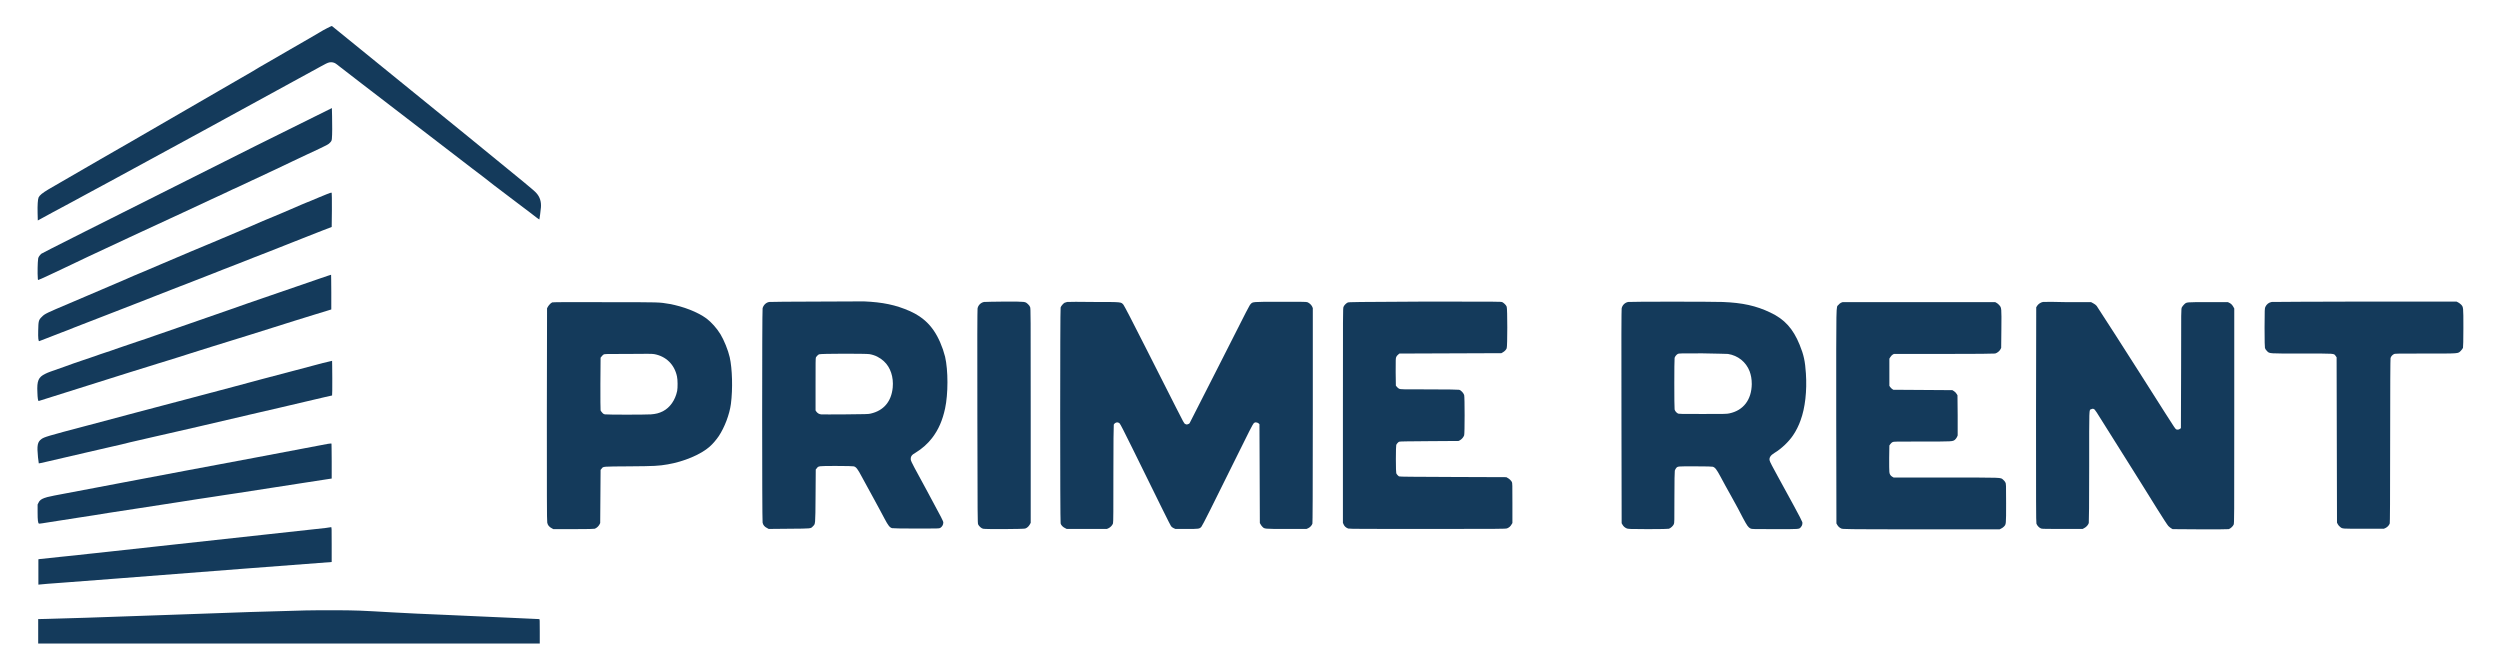
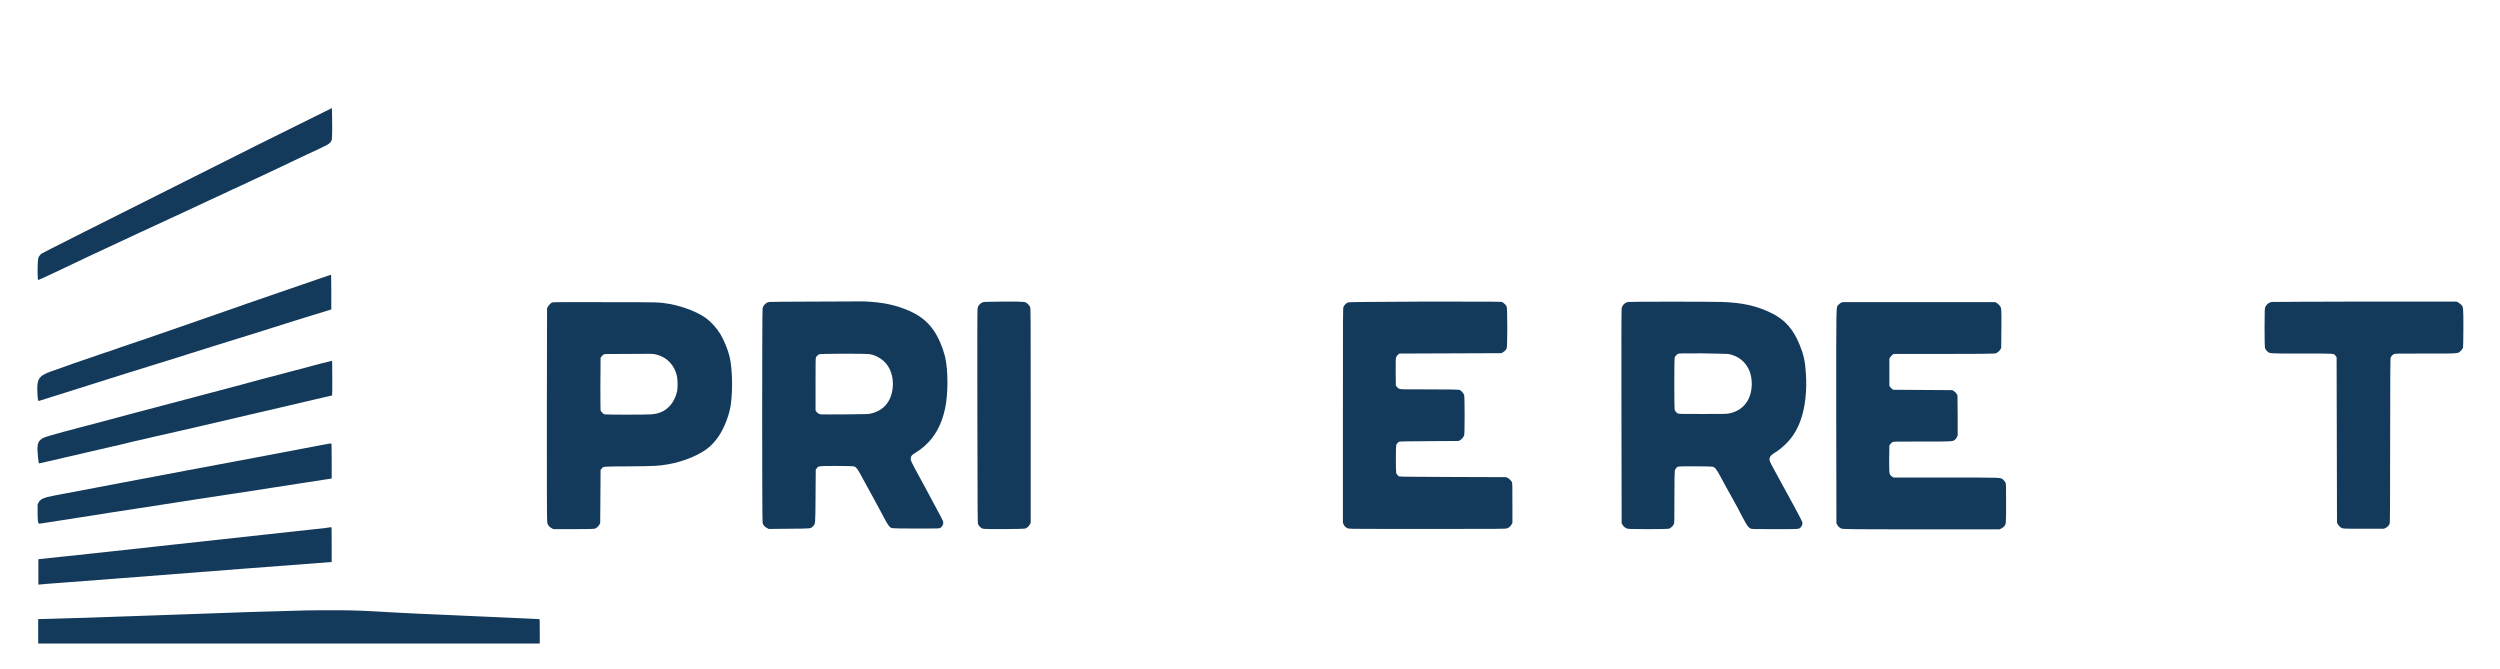
<svg xmlns="http://www.w3.org/2000/svg" version="1.1" id="Layer_1" x="0px" y="0px" width="127" height="34" viewBox="0 0 127 33" style="enable-background:new 0 0 127 33;" xml:space="preserve">
  <style type="text/css">
	.st0{fill:#143A5B;}
</style>
  <g transform="translate(0,1948) scale(0.1,-0.1)">
-     <path class="st0" d="M166.2,19470.7c-1.2-0.6-3-1.6-4.1-2.3c-1-0.6-3.4-2-5.3-3.1c-1.9-1.1-6-3.5-9.2-5.3   c-3.2-1.9-8.3-4.8-11.4-6.6c-3-1.7-6.6-3.8-8-4.7c-1.4-0.8-4.3-2.5-6.4-3.7c-2.1-1.2-6.7-3.9-10.2-5.9   c-8.3-4.8-19.1-11.1-24.7-14.3c-14.8-8.6-28-16.2-35.7-20.6c-15.1-8.7-21.9-12.7-26.6-15.4c-3-1.8-4.5-3-5-4.1   c-0.4-1-0.6-3.8-0.5-7.9l0.1-3.8l2.2,1.2c1.2,0.7,3.7,2,5.5,3s6.2,3.3,9.7,5.2c3.5,1.9,7.7,4.2,9.4,5.1c1.7,0.9,6.3,3.4,10.2,5.5   c8.5,4.6,26.8,14.6,30.7,16.7c1.5,0.8,9.1,5,16.9,9.2c16.7,9.1,25.3,13.8,44.8,24.5c15,8.2,17.3,9.5,18,9.7   c1.1,0.4,2.3,0.4,3.4-0.1c0.5-0.2,1.8-1.2,2.9-2.1c7.3-5.6,12.1-9.4,28.2-21.7c17.3-13.3,25.5-19.6,38.8-29.8   c3.5-2.6,8.4-6.4,10.9-8.4c2.6-2,8.1-6.2,12.4-9.4c4.2-3.2,8.4-6.3,9.2-7c0.8-0.6,1.5-1.1,1.6-1.1c0.1,0.1,0.7,5,0.8,6.2   c0.2,2.8-0.5,5.2-2.3,7.2c-1.2,1.4-4.3,3.9-34.7,28.7c-18,14.6-68.5,55.6-69.2,56.2C168.4,19471.8,167.4,19471.3,166.2,19470.7z" />
    <path class="st0" d="M129.5,19410.7c-87.4-43.8-107.8-54.1-108.5-54.6c-0.4-0.3-0.9-0.9-1.2-1.4c-0.4-0.7-0.5-1-0.6-3.1   c-0.1-1.3-0.1-3.8-0.1-5.6c0.1-3.2,0.1-3.3,0.4-3.2c0.7,0.2,3.7,1.6,7.3,3.3c2,0.9,6.1,2.9,9.1,4.3c3.1,1.5,7,3.3,8.6,4.1   c4,1.9,16,7.5,21.2,9.9c2.2,1,5.3,2.5,6.9,3.2s4.6,2.1,6.7,3.1c2.2,1,5.1,2.4,6.7,3.1s4.6,2.1,6.7,3.1c5.1,2.4,11.5,5.4,14.8,6.9   c1.4,0.7,4.5,2.1,6.7,3.1c2.2,1.1,5.3,2.5,6.9,3.2s4.6,2.2,6.8,3.2c10,4.7,14.9,6.9,20.8,9.8c1.6,0.8,4.9,2.3,7.2,3.4   c11.2,5.2,10.9,5.1,12,6.3c0.5,0.6,0.6,0.8,0.7,1.8c0.2,2,0.2,7.1,0.1,11.3l-0.1,4.2L129.5,19410.7z" />
-     <path class="st0" d="M167.7,19387c-0.4-0.1-2.8-1.1-5.5-2.2c-2.7-1.1-5.8-2.5-7-2.9c-1.2-0.5-3.4-1.4-4.9-2.1   c-1.5-0.6-5-2.1-7.7-3.3c-2.7-1.1-5.9-2.5-7.2-3c-1.3-0.5-4.5-1.9-7.2-3.1c-2.7-1.1-6.4-2.7-8.2-3.5c-1.8-0.8-5.3-2.2-7.6-3.2   c-2.4-1-5.8-2.5-7.6-3.2c-1.8-0.8-5-2.1-7.2-3c-3.7-1.6-8.8-3.7-16-6.8c-1.8-0.8-5.5-2.3-8.2-3.5c-2.7-1.1-7.7-3.2-11-4.7   c-3.4-1.4-8.3-3.5-11-4.7c-2.7-1.1-6.4-2.7-8.2-3.5c-1.8-0.8-5.5-2.3-8.2-3.5c-11.1-4.7-12.3-5.2-13.7-6.7c-1.7-1.6-1.8-2.2-1.9-7   c-0.1-3.9,0.1-5.4,0.5-5.4c0.1,0,1.9,0.7,3.9,1.5c2,0.8,5.3,2.1,7.2,2.8c1.9,0.7,5,1.9,6.9,2.7c1.9,0.7,5.5,2.1,8,3.1   c2.6,1,6.2,2.4,8,3.1s5.7,2.2,8.5,3.3c7.6,2.9,12,4.7,16.9,6.6c2.4,0.9,6.1,2.4,8.2,3.2c2.2,0.8,5.5,2.2,7.5,2.9   c2,0.8,5.9,2.3,8.7,3.4c2.8,1.1,7,2.7,9.4,3.7c7.3,2.8,10.6,4.1,15.6,6.1c2.7,1,6.5,2.5,8.5,3.3c2,0.8,6.1,2.4,9.1,3.6   c3,1.2,7.1,2.8,9.1,3.6c2,0.8,5.8,2.3,8.4,3.3l4.7,1.8l0.1,8.7c0,4.8,0,8.7-0.1,8.7C168.4,19387.1,168.1,19387.1,167.7,19387z" />
    <path class="st0" d="M163,19343.7c-2.8-1-8.2-2.8-11.9-4.1c-3.7-1.3-7.9-2.7-9.3-3.2s-5.5-1.9-9-3.1s-10.5-3.6-15.5-5.4   c-5-1.7-10.2-3.5-11.5-4s-5.5-1.9-9.2-3.2c-9.1-3.1-14.7-5.1-18.2-6.3c-1.6-0.6-5.7-2-9.1-3.1c-3.4-1.2-7.5-2.6-9.1-3.1   c-1.6-0.6-5.7-2-9.1-3.1c-3.4-1.2-7.7-2.7-9.6-3.3c-1.9-0.6-5.8-2-8.8-3.1c-7.4-2.6-8.1-2.8-9.7-3.6c-3.5-1.7-4.3-3.5-4-9.5   c0.1-2.9,0.3-4.4,0.7-4.3c0.4,0.1,17.2,5.4,34.9,11c3.6,1.1,8.6,2.7,11.1,3.5s7,2.2,10,3.1s7.5,2.4,10,3.1   c2.5,0.8,7.5,2.3,11.1,3.5c3.6,1.1,8.5,2.7,10.8,3.4c2.3,0.7,6.8,2.1,10,3.1c3.2,1,7.7,2.4,10,3.1c2.3,0.7,7.2,2.3,10.8,3.4   c3.6,1.1,8.6,2.7,11.1,3.5c2.5,0.8,7,2.2,10,3.1c3,0.9,6.3,1.9,7.2,2.2l1.6,0.5v8.8c0,4.8-0.1,8.8-0.1,8.8   C168.3,19345.5,165.9,19344.7,163,19343.7z" />
    <path class="st0" d="M390.8,19331.6c-1.6-0.2-3-1.6-3.4-3.2c-0.3-1.1-0.3-107.7,0-108.9c0.2-1.2,1.1-2.2,2.2-2.7l0.9-0.5l10.4,0.1   c11.6,0.1,10.9,0,12.1,1.3c1.2,1.2,1.2,0.3,1.3,15.3l0.1,13.5l0.5,0.6c0.9,1.2,0.7,1.2,9.9,1.2c5.4,0,8.5-0.1,8.9-0.2   c1.2-0.3,2-1.3,4.1-5.3c1.1-2.1,3.8-6.9,5.9-10.8c2.1-3.9,4.7-8.6,5.6-10.4c1.9-3.6,2.7-4.6,3.9-4.9c0.4-0.1,4.6-0.2,12.2-0.2   c11.2,0,11.6,0,12.2,0.3c0.9,0.5,1.6,1.6,1.6,2.7c0,0.8-0.5,1.7-8.2,16c-6.1,11.1-8.3,15.3-8.3,15.8c-0.2,1.7,0.3,2.6,2.5,3.8   c3,1.8,6.2,4.6,8.3,7.4c3.3,4.3,5.3,9,6.6,15c1.6,7.4,1.6,19.4,0,26.3c-0.2,0.8-0.7,2.5-1.1,3.7c-3.5,10-8.4,15.7-16.9,19.5   c-7,3.1-13.7,4.5-23.3,4.9C433.6,19331.8,392.1,19331.8,390.8,19331.6z M441.7,19305.1c2.9-0.5,5.2-1.7,7.3-3.6   c3.4-3.1,5-8.1,4.5-13.4c-0.7-7.1-4.6-11.7-11.2-13.2c-1.1-0.3-2.6-0.3-12.8-0.4c-6.3-0.1-11.9,0-12.4,0c-1,0.1-1.8,0.6-2.4,1.4   l-0.4,0.6v13.3c0,11.1,0,13.3,0.2,13.7c0.3,0.5,1,1.2,1.5,1.5C416.6,19305.4,440,19305.4,441.7,19305.1z" />
    <path class="st0" d="M499.9,19331.6c-1.6-0.3-3-1.6-3.3-3.3c-0.1-0.6-0.2-17.1-0.1-54.9c0.1-52.3,0.1-54.1,0.4-54.8   c0.4-0.9,1.6-2,2.5-2.2c1-0.3,20.6-0.2,21.4,0.1c0.9,0.3,1.7,1,2.3,2l0.5,0.9v54.4c0,52,0,54.4-0.3,55.2c-0.2,0.5-0.6,1.1-1.1,1.5   c-1.5,1.3-0.8,1.3-11.7,1.3C505.1,19331.7,500.4,19331.7,499.9,19331.6z" />
-     <path class="st0" d="M542.1,19331.6c-0.4-0.1-1-0.3-1.3-0.4c-0.7-0.4-1.8-1.7-2-2.4c-0.3-0.9-0.3-108.7,0-109.7   c0.2-0.9,1.2-1.9,2.3-2.4l0.8-0.4h10.2h10.2l0.9,0.4c1,0.5,1.9,1.5,2.2,2.4c0.2,0.5,0.2,7.1,0.2,25.2c0,15.6,0.1,24.7,0.2,25   c0.1,0.2,0.4,0.6,0.7,0.8c0.8,0.5,1.5,0.4,2.2-0.1c0.4-0.3,2.4-4.3,6.8-13.2c14.7-29.9,19-38.6,19.4-39.1c0.2-0.3,0.8-0.8,1.3-1   l0.9-0.4h5.7c6.3,0,6.5,0,7.5,1.1c0.5,0.5,5.6,10.7,18.2,36.2c5.6,11.4,8,16.1,8.4,16.4c0.5,0.4,0.6,0.5,1.3,0.4   c0.5-0.1,0.9-0.2,1.2-0.5l0.4-0.4l0.1-25.1l0.1-25.1l0.4-0.7c0.2-0.4,0.6-0.9,0.9-1.2c1.1-1.1,0.8-1.1,12.1-1.1h10.3l0.9,0.4   c1,0.5,1.8,1.4,2.1,2.3c0.1,0.5,0.2,14.8,0.2,55.1v54.4l-0.4,0.9c-0.5,0.9-1.4,1.7-2.4,2.1c-0.5,0.2-3.4,0.2-13.7,0.2   c-14.5,0-14,0-15.1-1.2c-0.6-0.7-0.2,0.3-16.9-32.8c-7.6-15-14-27.5-14.1-27.7c-0.1-0.2-0.5-0.4-0.9-0.5c-0.5-0.2-0.7-0.2-1.3,0.1   c-0.6,0.3-0.8,0.7-4.8,8.6c-2.3,4.6-9.1,18-15.1,29.8c-7.2,14.3-11.1,21.7-11.5,22.2c-1.3,1.4-0.4,1.4-14.8,1.4   C548.7,19331.7,542.6,19331.7,542.1,19331.6z" />
    <path class="st0" d="M827.1,19331.6c-1.6-0.3-3-1.6-3.3-3.3c-0.1-0.6-0.2-15.9-0.1-55l0.1-54.1l0.4-0.7c0.5-0.9,1.2-1.5,2.1-1.9   c0.7-0.3,1.1-0.4,10.8-0.4c7.2,0,10.2,0.1,10.7,0.2c0.9,0.3,2.1,1.4,2.5,2.3c0.3,0.6,0.3,1.4,0.3,13.6c0,8.4,0.1,13.2,0.2,13.6   c0.1,0.4,0.4,0.9,0.6,1.2c0.9,1.1,0.6,1,9.7,1c6.1,0,8.5-0.1,9-0.2c1.2-0.4,1.9-1.3,3.9-5c1-1.9,3.5-6.5,5.6-10.2s4.7-8.6,5.8-10.8   c2.2-4.1,2.7-4.8,3.9-5.4c0.6-0.3,1.3-0.3,12.4-0.3c12.9,0,12.2-0.1,13.2,1.1c0.6,0.7,0.8,1.5,0.7,2.4c-0.1,0.4-1.8,3.8-4.5,8.7   c-2.4,4.4-6.1,11.2-8.2,15c-2.1,3.8-3.9,7.2-3.9,7.6c-0.4,1.4,0.4,2.7,2.4,3.9c3.5,2.1,7.3,5.7,9.5,9c1.4,2,3,5.2,3.8,7.6   c2.3,6.2,3.3,14.9,2.7,23.8c-0.4,6.2-1.1,9.5-3.2,14.6c-3.3,8.1-7.6,12.9-14.8,16.3c-7.3,3.5-14.2,5-24.3,5.4   C869.8,19331.8,828.2,19331.8,827.1,19331.6z M877.8,19305.2c5.1-0.8,9.2-4.1,11-8.8c0.7-1.9,1.1-3.9,1.1-6.5   c-0.1-7.9-4.2-13.4-11.4-14.9c-1.3-0.3-2.5-0.3-13.6-0.3c-11.1,0-12.2,0-12.6,0.3c-0.7,0.4-1.4,1.2-1.6,2c-0.2,0.9-0.2,25.3,0,26.2   c0.2,0.7,0.9,1.6,1.6,2c0.5,0.3,1.1,0.3,12.5,0.3C872.2,19305.3,877.1,19305.3,877.8,19305.2z" />
-     <path class="st0" d="M1037.8,19331.6c-1.1-0.2-2.3-1-2.9-1.9l-0.5-0.8l-0.1-54.6c0-42.8,0-54.7,0.2-55.3c0.3-1,1.5-2.2,2.4-2.5   c0.5-0.2,3.4-0.2,10.9-0.2h10.2l0.9,0.5c1,0.5,1.9,1.6,2.2,2.5c0.1,0.4,0.2,9.9,0.2,28.7c0,31-0.1,28.6,1,29.1   c0.7,0.4,1.3,0.3,1.8-0.2c0.3-0.3,1.6-2.2,2.9-4.4c2.9-4.7,9.8-15.6,13.7-21.8c5-8,9.9-15.7,15-24c2.8-4.5,5.4-8.5,5.8-8.9   c0.4-0.4,1.1-1,1.5-1.2l0.7-0.4l13.9-0.1c9.1,0,14.2,0,14.6,0.1c0.9,0.3,2.1,1.4,2.5,2.3c0.3,0.8,0.3,2.9,0.3,55.3v54.5l-0.4,0.7   c-0.6,1.1-1.2,1.7-2,2.1l-0.8,0.4h-10.2c-11.4,0-10.7,0.1-12.1-1.2c-0.4-0.4-0.9-1-1.1-1.4c-0.4-0.8-0.4-0.8-0.4-31.1l-0.1-30.3   l-0.4-0.3c-0.6-0.5-1.5-0.6-2-0.3c-0.5,0.3-0.8,0.8-5.6,8.3c-4.1,6.4-9,14.2-12.9,20.3c-1.7,2.7-7.2,11.3-12.2,19.1   s-9.4,14.6-9.7,15c-0.4,0.5-1,0.9-1.7,1.3l-1.1,0.6l-11.9,0C1043.9,19331.7,1038.3,19331.7,1037.8,19331.6z" />
    <path class="st0" d="M1154,19331.6c-1.5-0.3-2.5-1.1-3.2-2.5c-0.3-0.7-0.4-1.1-0.4-10.5c0-7.2,0.1-9.9,0.2-10.4   c0.1-0.4,0.5-1,1-1.5c1.4-1.4,0.5-1.3,17.9-1.3c17.2,0,16,0.1,17-1.2l0.5-0.7l0.1-42l0.1-42l0.4-0.8c0.2-0.4,0.7-1,1.1-1.3   c1.3-1.1,0.9-1,12.1-1h10.2l0.9,0.4c1,0.5,1.8,1.4,2.1,2.3c0.1,0.5,0.2,11.5,0.2,42c0,28,0.1,41.6,0.2,42c0.2,0.8,0.9,1.6,1.7,2   c0.6,0.3,1.1,0.3,16,0.3c17.5,0,16.5-0.1,18,1.4c0.6,0.6,0.9,1.1,1.1,1.5c0.1,0.5,0.2,3.8,0.2,10.2c0,10.7,0,10.5-1.2,11.8   c-0.4,0.4-1.1,0.9-1.5,1.1l-0.8,0.4l-46.5,0C1175.7,19331.7,1154.5,19331.7,1154,19331.6z" />
    <path class="st0" d="M280.6,19331.4c-0.8-0.3-1.6-1.2-2.2-2.1l-0.5-0.9l-0.1-54c0-38.5,0-54.3,0.2-54.9c0.2-1.2,1-2.2,2.2-2.8   l0.9-0.5h10.2c8,0,10.3,0.1,10.8,0.2c0.9,0.3,1.9,1.2,2.4,2.1l0.4,0.8l0.1,13.5l0.1,13.5l0.5,0.6c0.9,1.2,0.2,1.1,14,1.2   c13.1,0.1,14.9,0.2,19.6,1c8.2,1.4,16.8,5,21.3,9c1.7,1.5,3.2,3.3,4.6,5.3c3,4.5,5.5,11.1,6.2,16.4c1,7.7,0.7,17.9-0.6,23.7   c-0.8,3.6-2.9,8.7-4.7,11.7c-1.9,3.1-4.6,6.1-7.1,8c-4.5,3.3-11.7,6.1-18.8,7.4c-5.4,0.9-4,0.9-32.6,0.9   C290.7,19331.6,280.9,19331.5,280.6,19331.4z M332.4,19305.1c5.9-1.1,10.2-5.2,11.5-11.3c0.4-1.7,0.4-5.8,0.1-7.4   c-1-4.7-3.6-8.4-7.2-10.3c-2-1-3.6-1.4-6.1-1.6c-2.9-0.2-22.2-0.2-23.3,0c-0.7,0.1-1,0.3-1.5,0.9c-0.4,0.4-0.7,0.9-0.8,1.1   c-0.1,0.2-0.1,6.3-0.1,13.6l0.1,13.2l0.5,0.6c0.3,0.4,0.7,0.8,1,1c0.5,0.3,1,0.3,12.6,0.3   C328.4,19305.3,331.5,19305.3,332.4,19305.1z" />
    <path class="st0" d="M684.6,19331.3c-0.8-0.4-1.8-1.4-2.1-2.2c-0.3-0.7-0.3-2.4-0.3-55.2v-54.5l0.4-0.9c0.4-0.9,1.2-1.6,2.3-2   c0.4-0.2,9.6-0.2,40.3-0.2c35.4,0,39.9,0,40.4,0.3c1,0.4,1.7,1,2.2,1.9l0.5,0.8v10.2c0,9.2,0,10.2-0.3,10.7c-0.4,0.7-1.3,1.6-2.1,2   l-0.7,0.4l-27.1,0.1c-20.2,0.1-27.2,0.1-27.4,0.3c-0.5,0.3-1.2,1.1-1.4,1.6c-0.1,0.3-0.2,2.9-0.2,7.2s0.1,6.9,0.2,7.2   c0.2,0.5,0.9,1.3,1.4,1.6c0.3,0.2,4.4,0.2,15.3,0.3l15,0.1l0.7,0.4c0.9,0.5,1.8,1.6,2.1,2.5c0.3,1.1,0.3,19.3,0,20.4   c-0.3,1-1.6,2.5-2.6,2.7c-0.5,0.1-5.3,0.2-15.2,0.2c-13.8,0-14.5,0-15.2,0.3c-0.4,0.2-0.9,0.6-1.2,1l-0.5,0.6l-0.1,6.9   c0,6.5,0,7,0.3,7.7c0.2,0.4,0.6,0.9,1,1.2l0.6,0.5l25.9,0.1l25.9,0.1l0.7,0.4c0.9,0.5,1.7,1.3,2,2.1c0.4,0.9,0.4,20.2,0,21.1   c-0.3,0.8-1.3,1.8-2.2,2.3c-0.6,0.3-1.5,0.3-39.5,0.3C688.9,19331.6,685,19331.6,684.6,19331.3z" />
    <path class="st0" d="M935.2,19331.2c-0.4-0.2-1-0.7-1.3-1.1c-1.2-1.4-1.1,3.3-1.1-56.7l0.1-54.3l0.4-0.7c0.5-0.9,1.2-1.5,2.1-1.9   c0.8-0.3,0.9-0.4,40.6-0.4h39.8l0.8,0.4c0.5,0.2,1.1,0.7,1.4,1c1.1,1.2,1.1,0.8,1.1,11.8c0,9.7,0,10-0.4,10.7   c-0.2,0.4-0.7,1-1.1,1.3c-1.4,1.2,0.4,1.1-29,1.1H962l-0.7,0.4c-0.9,0.5-1.4,1.3-1.5,2.4c-0.1,0.5-0.1,3.7-0.1,7.2l0.1,6.3l0.5,0.7   c0.3,0.4,0.8,0.9,1.1,1c0.6,0.3,0.9,0.3,15.1,0.3c15.7,0,15.4,0,16.6,0.9c0.3,0.3,0.8,0.8,1,1.3l0.4,0.9l0,10.2l-0.1,10.2l-0.5,0.8   c-0.3,0.5-0.8,1-1.3,1.3l-0.8,0.5l-15,0.1l-15,0.1l-0.6,0.4c-0.3,0.2-0.8,0.7-1,1l-0.4,0.6v6.9v6.9l0.5,0.8   c0.3,0.5,0.7,0.9,1.1,1.2l0.7,0.4h25.3c17.3,0,25.6,0.1,26.1,0.2c1.1,0.3,2.2,1.2,2.7,2.1l0.4,0.8l0.1,9.6   c0.1,10.7,0.1,10.8-1.1,12.1c-0.3,0.4-0.9,0.9-1.3,1.1l-0.7,0.4h-38.8h-38.8L935.2,19331.2z" />
    <path class="st0" d="M166.6,19301.2c-1-0.2-3.8-0.9-6.3-1.6c-2.5-0.7-6.9-1.8-9.8-2.6s-7.2-1.9-9.5-2.5c-4.5-1.2-11.1-2.9-22.1-5.9   c-10.3-2.7-16.9-4.5-24.5-6.5c-3.7-1-9.3-2.5-12.5-3.3c-3.2-0.8-8.9-2.4-12.5-3.3c-10.9-2.9-16.9-4.5-24.8-6.6   c-20.9-5.5-22-5.9-23.5-6.9c-2.1-1.5-2.4-3.3-1.8-9.3c0.2-1.7,0.4-3.1,0.4-3.1c0.1-0.1,4.6,1,23.6,5.4c4,0.9,9.9,2.3,13,3   s7.6,1.7,9.7,2.3c2.2,0.5,5.5,1.3,7.4,1.7c1.9,0.4,7.2,1.7,11.8,2.7c4.6,1.1,11.7,2.7,15.7,3.6c13.2,3.1,18.7,4.4,26.1,6.1   c4,0.9,10.6,2.5,14.7,3.4c4,0.9,10,2.3,13.2,3.1c3.2,0.7,7.6,1.8,9.8,2.3c2.2,0.5,4,0.9,4,0.9c0.1,0,0.1,4,0.1,8.8   c0,4.8-0.1,8.8-0.1,8.8C168.4,19301.6,167.6,19301.4,166.6,19301.2z" />
    <path class="st0" d="M162.2,19258.7c-6.4-1.2-16.2-3.1-32.7-6.2c-5.3-1-13.4-2.5-18.1-3.4c-4.7-0.9-12.4-2.3-17.1-3.2   c-15.5-2.9-25.6-4.8-33.3-6.3c-4.2-0.8-9.6-1.8-12.1-2.3c-23.1-4.3-24.9-4.7-26.4-5.3c-1.6-0.6-2.4-1.2-2.9-2.3l-0.5-1v-4   c0-4,0.2-5.5,0.7-5.7c0.1-0.1,2.7,0.3,5.7,0.8c3,0.5,9.4,1.5,14.1,2.2c4.8,0.7,11.6,1.8,15.2,2.4c3.6,0.6,11,1.7,16.3,2.5   c5.4,0.8,14.4,2.2,20.1,3.1c5.7,0.9,13.3,2.1,16.9,2.6c3.6,0.6,9.3,1.4,12.5,1.9c5.8,0.9,14.2,2.2,34.2,5.3   c5.3,0.8,10.6,1.6,11.7,1.8l2,0.3v8.9c0,4.9-0.1,8.9-0.1,8.8C168.4,19259.9,165.6,19259.4,162.2,19258.7z" />
    <path class="st0" d="M159.1,19216.1c-4.9-0.5-15.6-1.7-23.8-2.6c-25.3-2.8-42-4.6-55.8-6.1c-7.3-0.8-17.1-1.9-21.9-2.4   c-4.7-0.5-10.6-1.2-13-1.4c-2.5-0.3-8.8-1-14.1-1.5c-5.3-0.6-9.9-1.1-10.3-1.1l-0.7-0.1v-6.4v-6.5l1,0.1c0.5,0.1,5.6,0.5,11.3,0.9   c5.7,0.4,18.1,1.4,27.5,2.1c9.5,0.7,37.9,2.9,63.2,4.9l46,3.5v8.9c0,8.3,0,8.8-0.3,8.8C168.2,19217.1,164,19216.6,159.1,19216.1z" />
    <path class="st0" d="M155.2,19174.9c-22.8-0.6-29.1-0.8-70.6-2.3c-34.2-1.2-54.2-1.9-60.9-2l-4.3-0.1v-6.2v-6.2h127.4h127.4v6.2   c0,5.8,0,6.2-0.3,6.2c-0.2,0-7,0.3-15.3,0.7c-8.2,0.4-21.3,0.9-29,1.3c-17.9,0.8-19.7,0.8-30,1.4c-17.3,1-17.8,1-28.6,1.1   C165.2,19175,158.1,19175,155.2,19174.9z" />
  </g>
</svg>